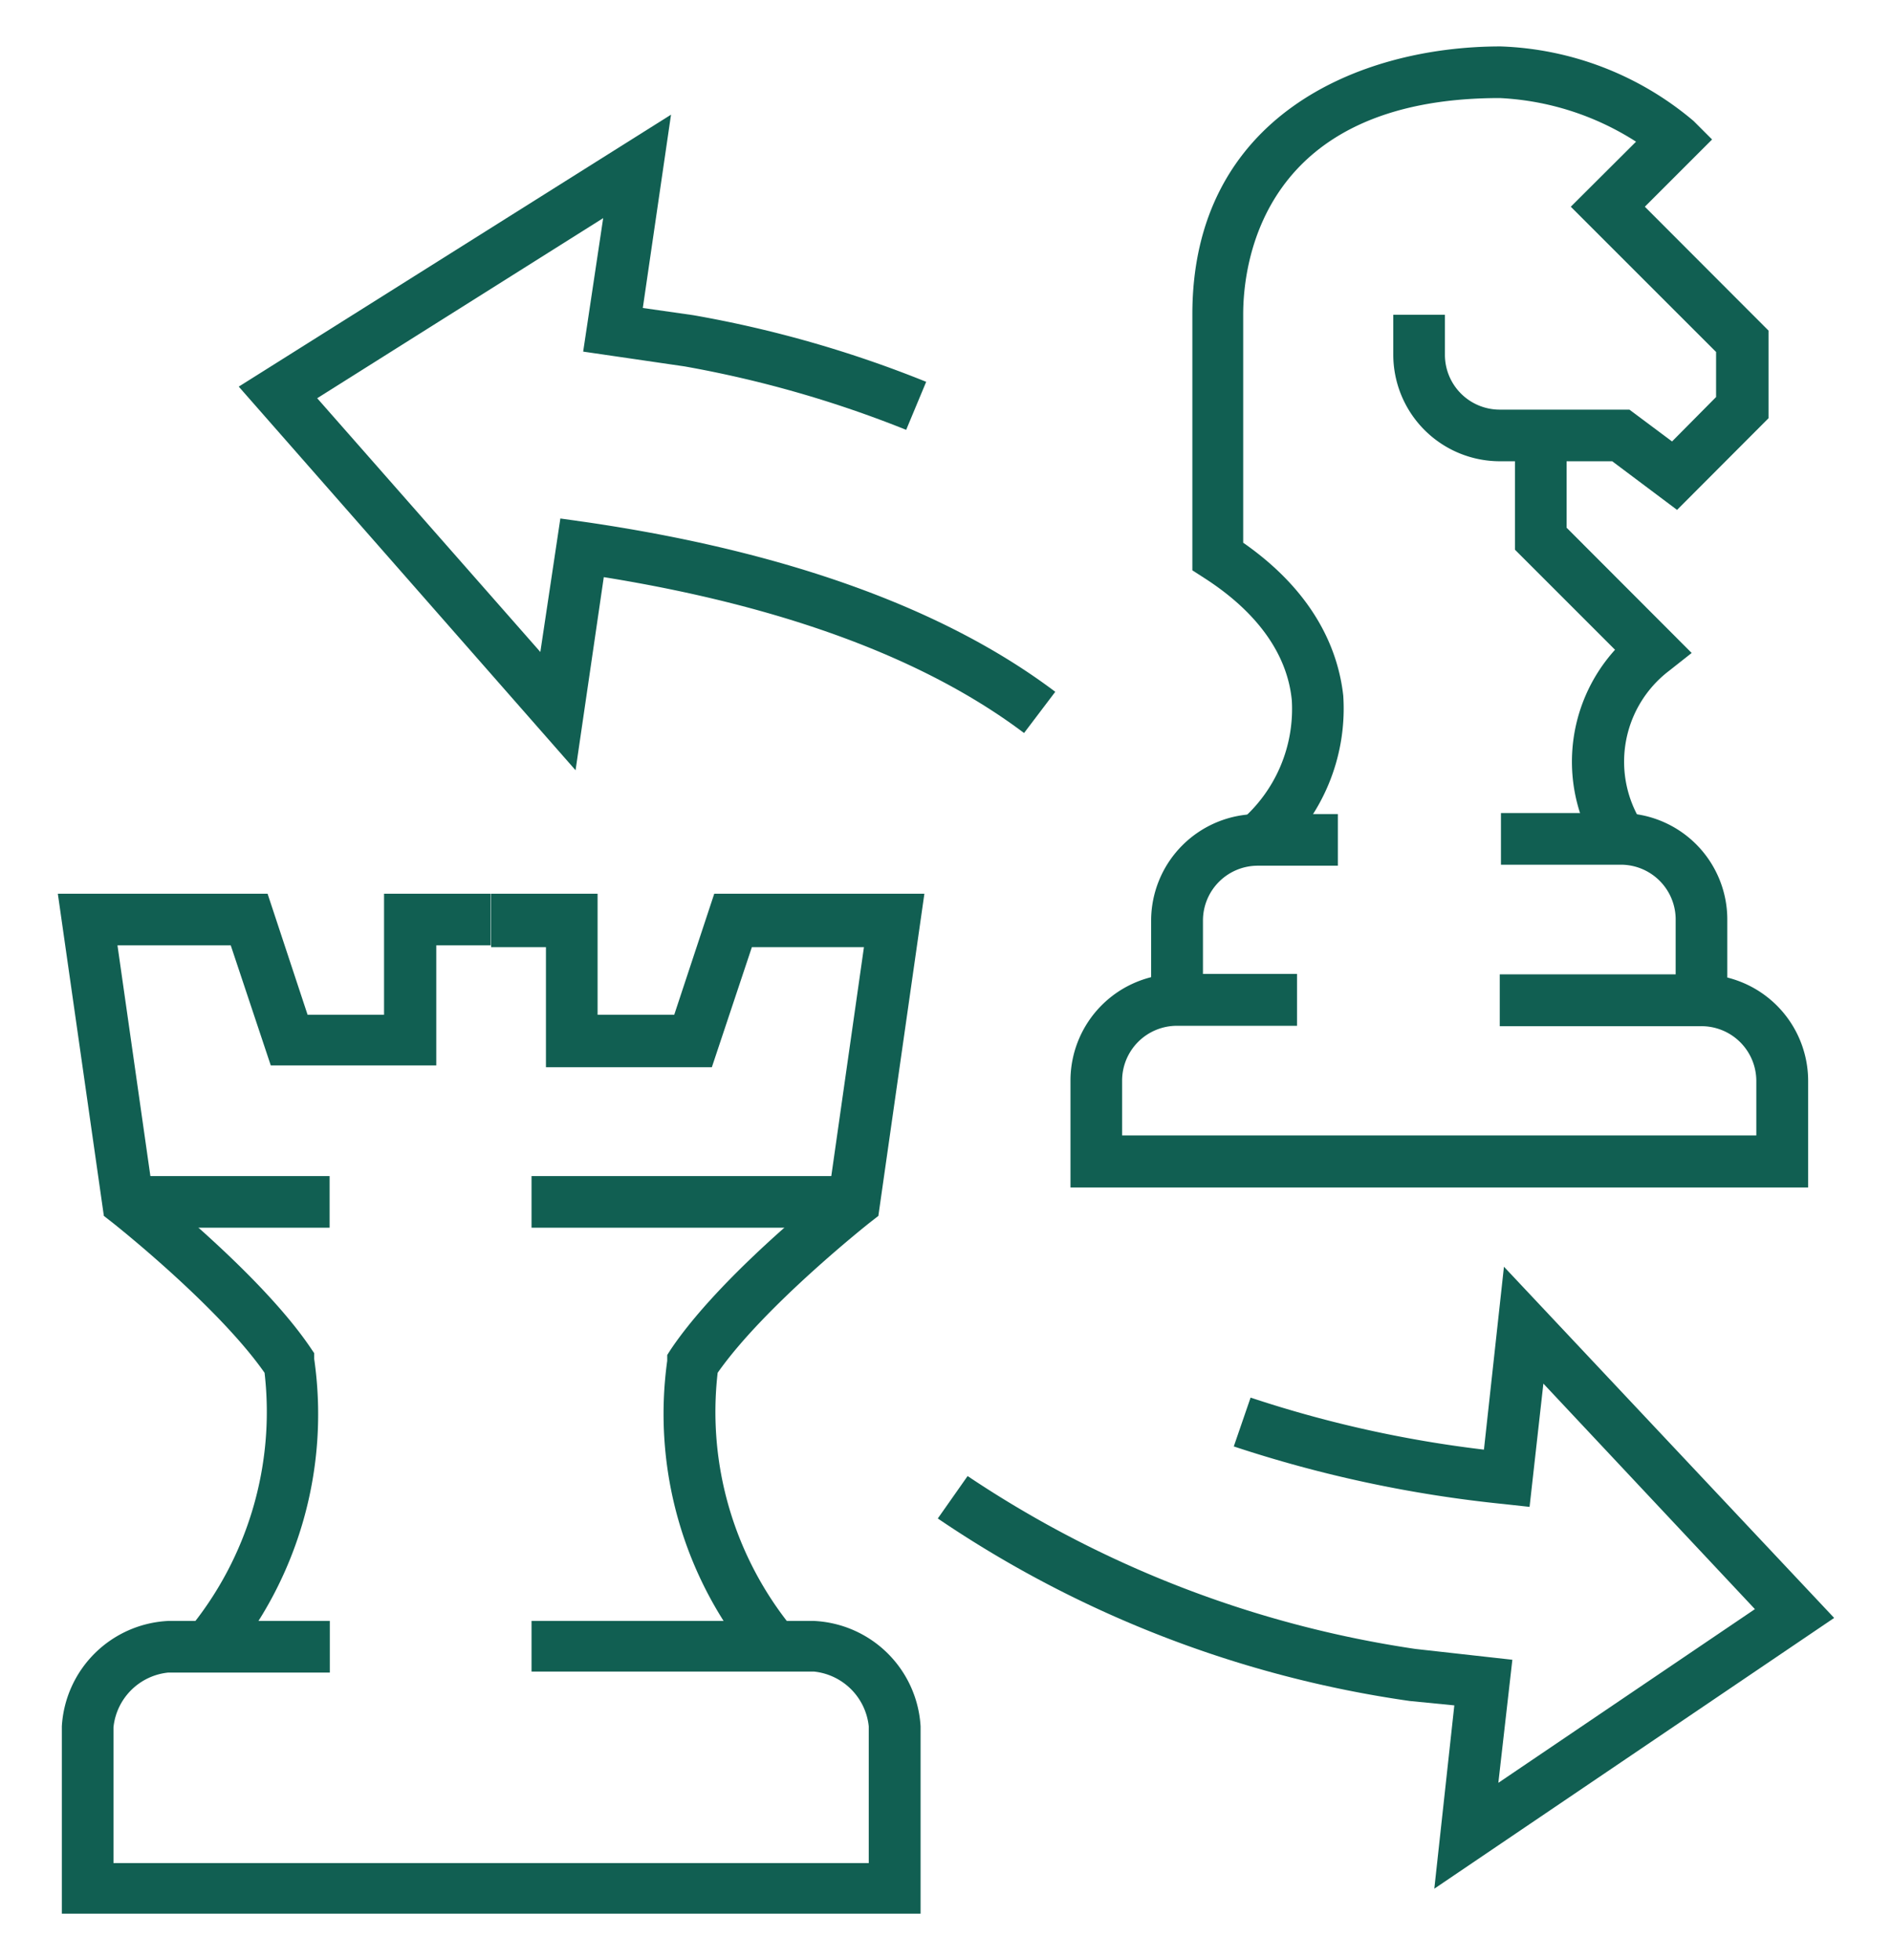
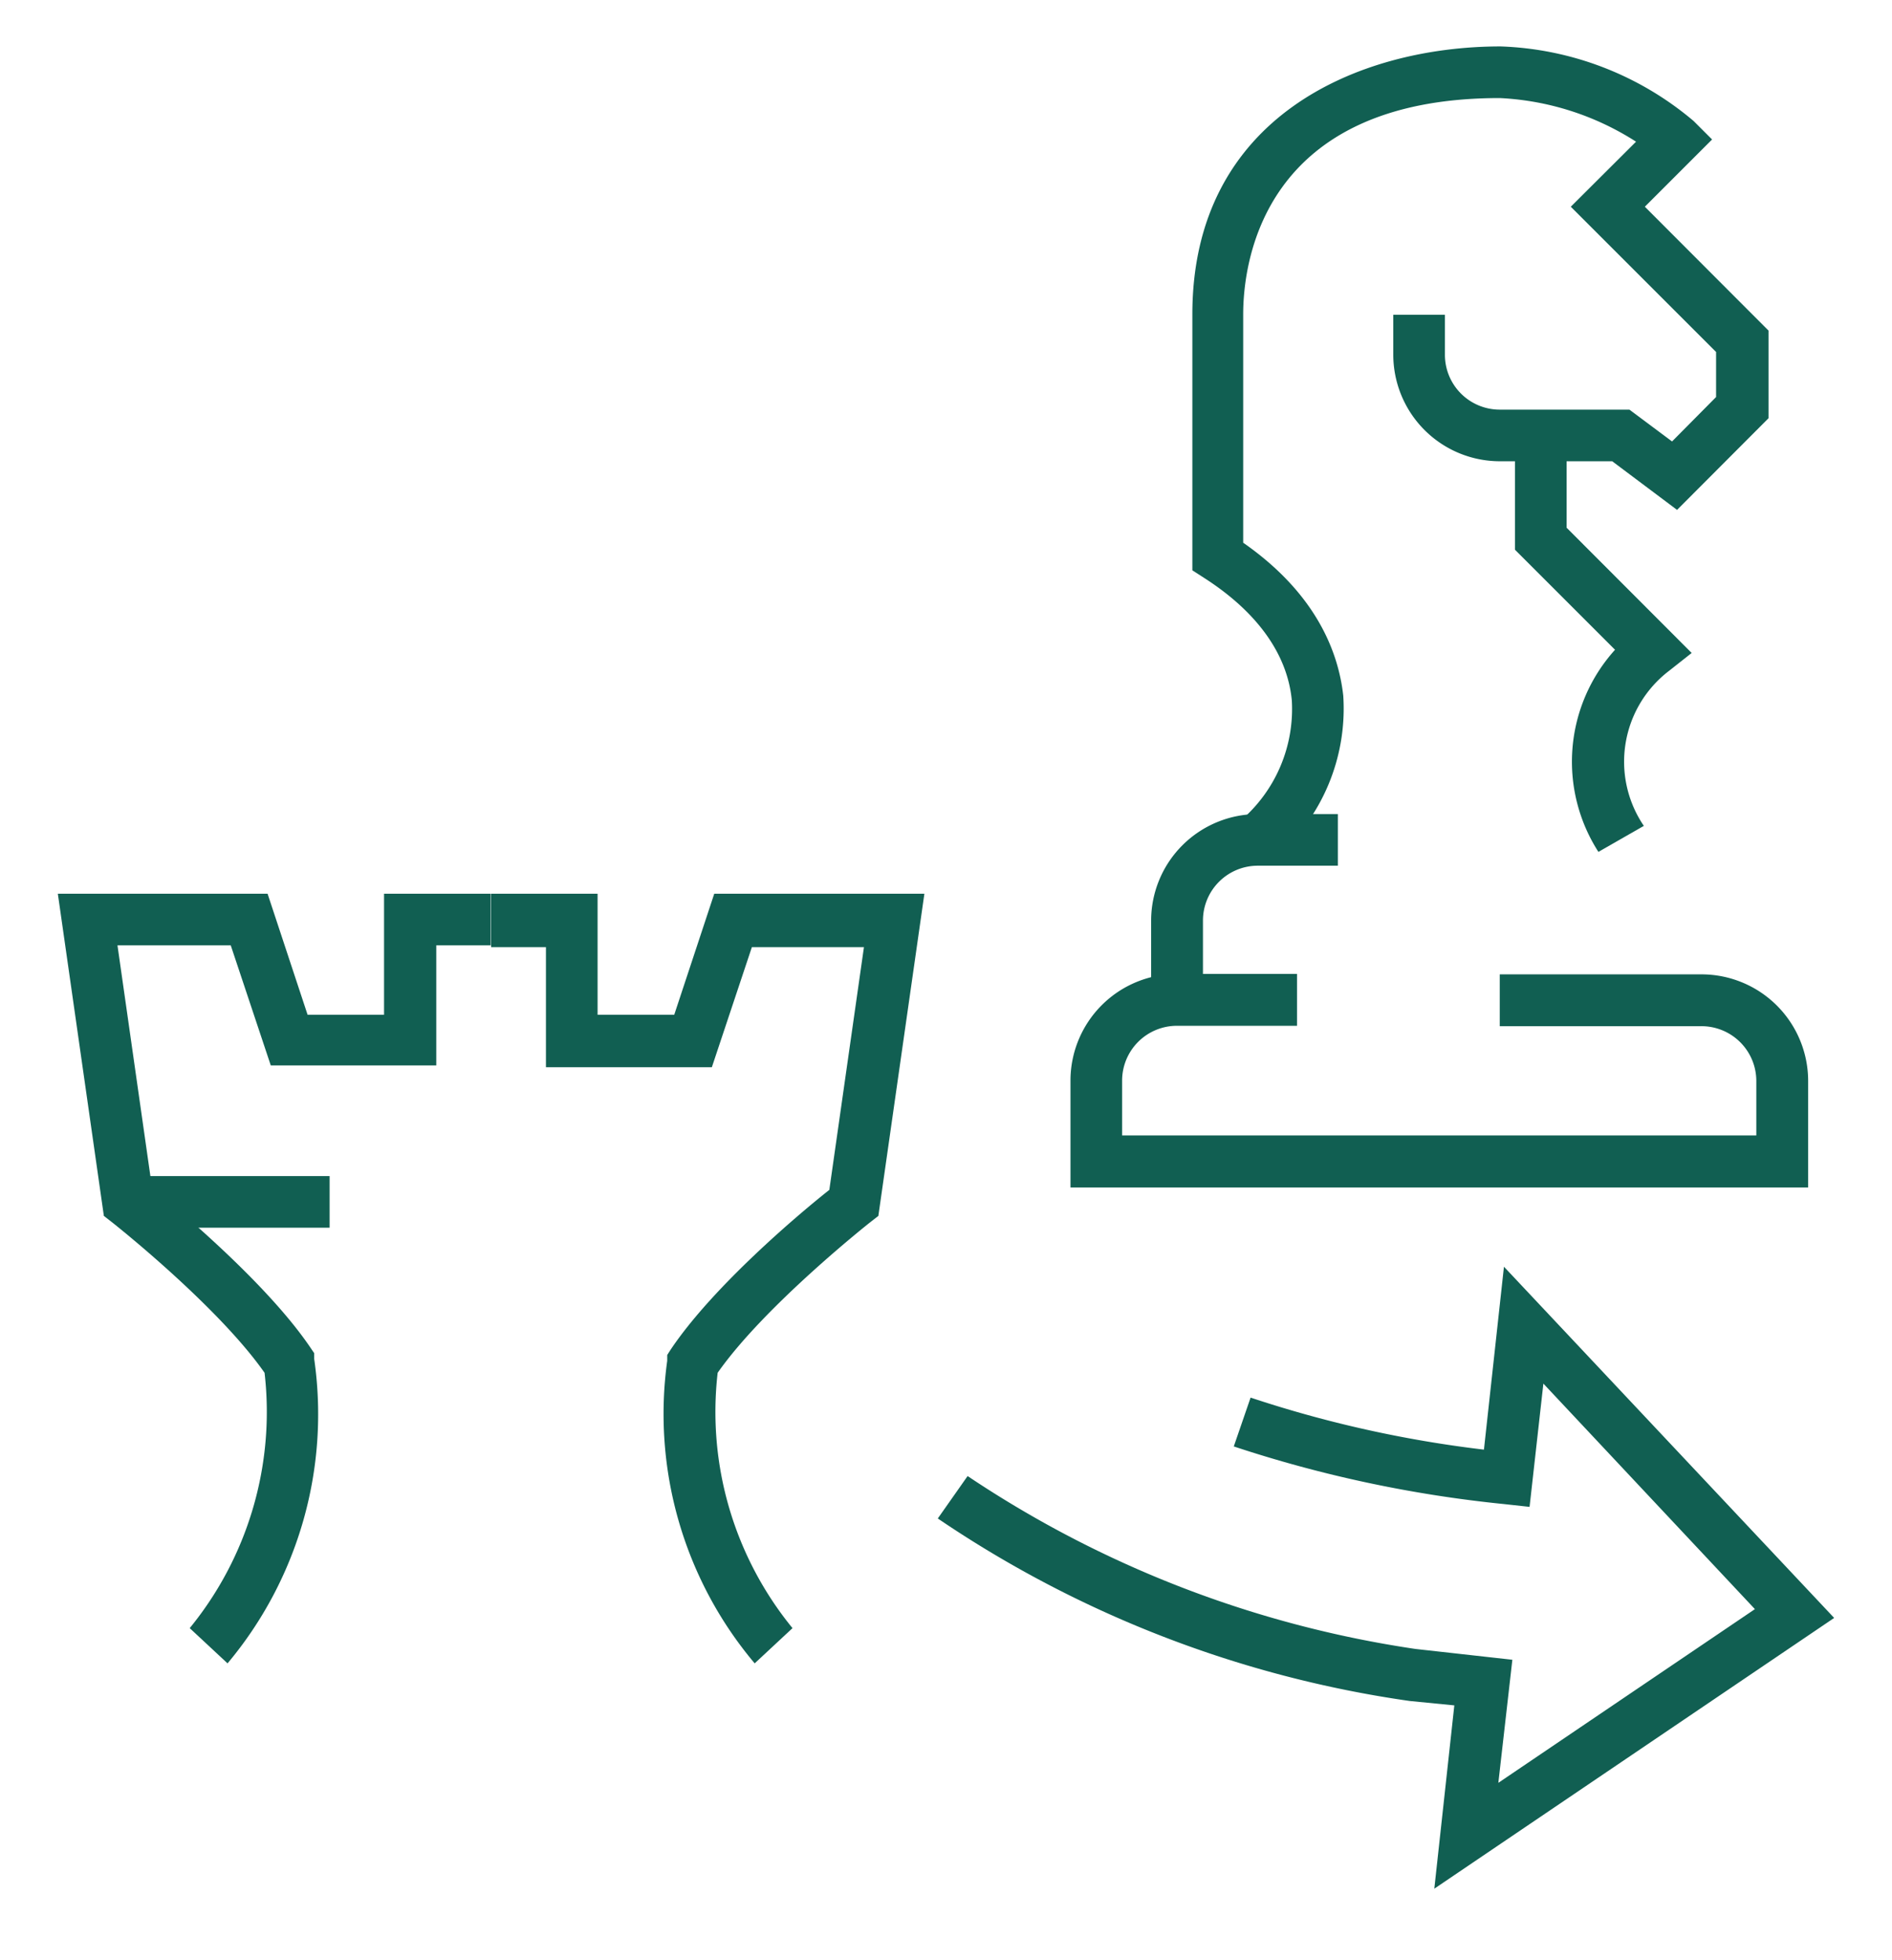
<svg xmlns="http://www.w3.org/2000/svg" viewBox="0 0 94.54 97.95">
  <defs>
    <style>.cls-1{fill:none;}.cls-2{fill:#115f52;}</style>
  </defs>
  <g id="Layer_2" data-name="Layer 2">
    <g id="Layer_1-2" data-name="Layer 1">
-       <rect class="cls-1" width="94.54" height="97.95" />
-       <path class="cls-2" d="M46,95.63H3.09V86.27A5.6,5.6,0,0,1,8.41,81h8.07v2.58H8.41a3.06,3.06,0,0,0-2.74,2.74v6.78H43.41V86.27a3.07,3.07,0,0,0-2.74-2.74H26.56V81H40.67A5.6,5.6,0,0,1,46,86.27Z" />
      <path class="cls-2" d="M11.37,83.12,9.48,81.36l.95.88-.95-.88A17.08,17.08,0,0,0,13.22,68.6c-2.36-3.37-7.57-7.48-7.62-7.52l-.41-.32-2.3-16.1H13.37l2,6.05h3.82V44.66h5.33v2.58H21.8v6H13.53l-2-6H5.87L7.6,59.37c1.37,1.12,5.79,4.82,7.93,8l.17.25,0,.29A19.38,19.38,0,0,1,11.37,83.12Z" />
      <path class="cls-2" d="M37.71,83.12A19.34,19.34,0,0,1,33.34,68l0-.29.16-.25c2.15-3.22,6.57-6.92,7.94-8l1.73-12.13H37.57l-2,6H27.28v-6H24.54V44.66h5.32v6.05h3.83l2-6.05H46.19l-2.3,16.1-.41.32s-5.26,4.15-7.62,7.52A17.08,17.08,0,0,0,39.6,81.36Z" />
      <rect class="cls-2" x="6.39" y="58.77" width="10.08" height="2.58" />
-       <rect class="cls-2" x="26.56" y="58.77" width="16.13" height="2.58" />
-       <path class="cls-2" d="M86.31,50H83.73V46A2.74,2.74,0,0,0,81,43.21H75V40.63h6A5.32,5.32,0,0,1,86.31,46Z" />
      <path class="cls-2" d="M60.11,50H57.52V46a5.33,5.33,0,0,1,5.33-5.32h4v2.58h-4A2.74,2.74,0,0,0,60.11,46Z" />
      <path class="cls-2" d="M90.35,59.34H53.49V54a5.33,5.33,0,0,1,5.32-5.33h6v2.59h-6A2.74,2.74,0,0,0,56.07,54v2.74H87.76V54A2.74,2.74,0,0,0,85,51.28H74.94V48.69H85A5.33,5.33,0,0,1,90.35,54Z" />
      <path class="cls-2" d="M79.87,42.57a8.34,8.34,0,0,1,.83-10.1l-5-5V21.76h2.58v4.61l6.25,6.26-1.14.9a5.71,5.71,0,0,0-1.25,7.74Z" />
      <path class="cls-2" d="M63.73,42.86,62,41a7.34,7.34,0,0,0,2.55-6c-.22-2.31-1.73-4.42-4.38-6.12l-.59-.38V15.71c0-9.88,8.3-13.39,15.4-13.39a15.74,15.74,0,0,1,9.65,3.73l.92.92-3.36,3.36,6.18,6.19V20.9L83.8,25.48l-3.24-2.43H74.94a5.33,5.33,0,0,1-5.32-5.32v-2H72.2v2a2.74,2.74,0,0,0,2.74,2.74h6.48l2.13,1.59,2.2-2.22V17.59l-7.26-7.26,3.26-3.25A13.83,13.83,0,0,0,74.94,4.9c-11.89,0-12.82,8.27-12.82,10.81V27.12c3.73,2.6,4.77,5.57,5,7.64A9.84,9.84,0,0,1,63.73,42.86Z" />
-       <path class="cls-2" d="M28.76,38.49,11.93,19.32,33.53,5.73l-1.41,9.66,2.52.36a57.61,57.61,0,0,1,11.64,3.33l-1,2.4a56.08,56.08,0,0,0-11.07-3.17l-5.07-.74,1-6.67-14.29,9L27,32.58l1-6.67,1.28.18c10,1.46,17.92,4.31,23.45,8.48l-1.56,2.06c-4.94-3.72-12-6.34-21-7.79Z" />
      <path class="cls-2" d="M71.67,94.38l1-9.16L70.44,85a56.07,56.07,0,0,1-23.58-9.12l1.49-2.12A54.47,54.47,0,0,0,70.73,82.4l4.84.54-.7,6.15,12.82-8.68L77.12,69.14l-.69,6.16-1.28-.14a63,63,0,0,1-13.5-2.88l.84-2.44a58.92,58.92,0,0,0,11.66,2.6l1-9.14L91.65,80.85Z" />
    </g>
  </g>
</svg>